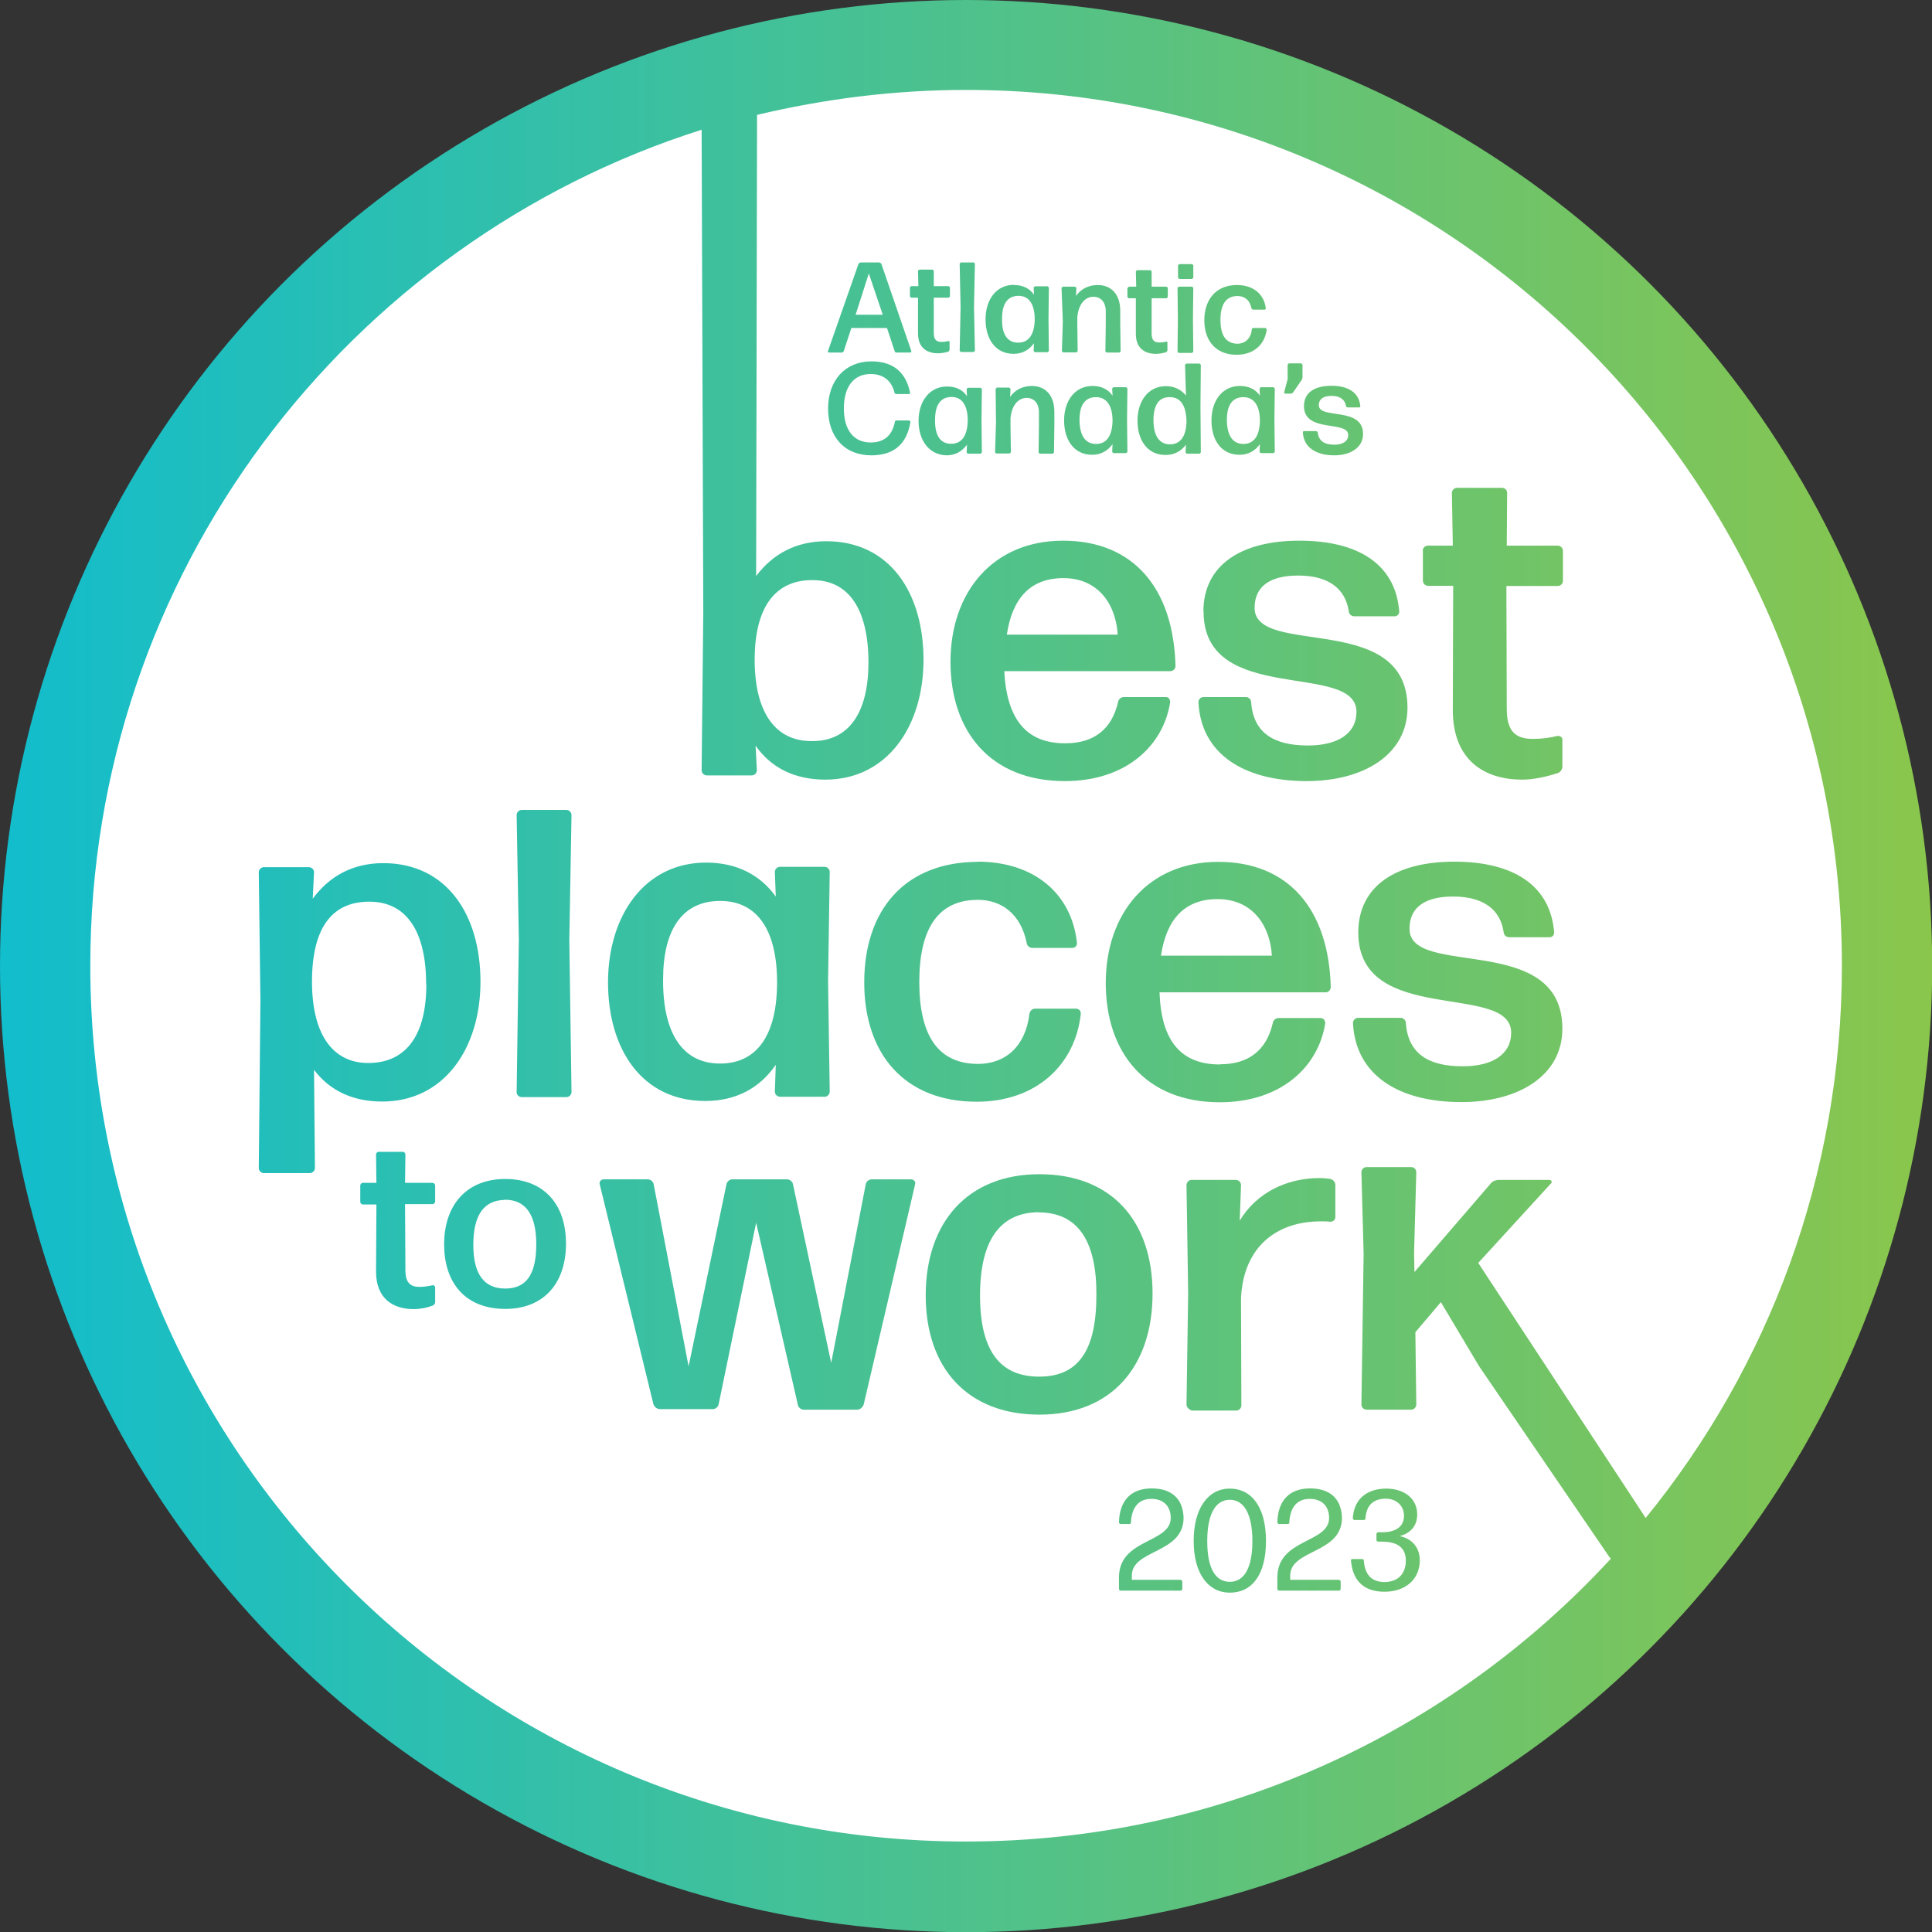
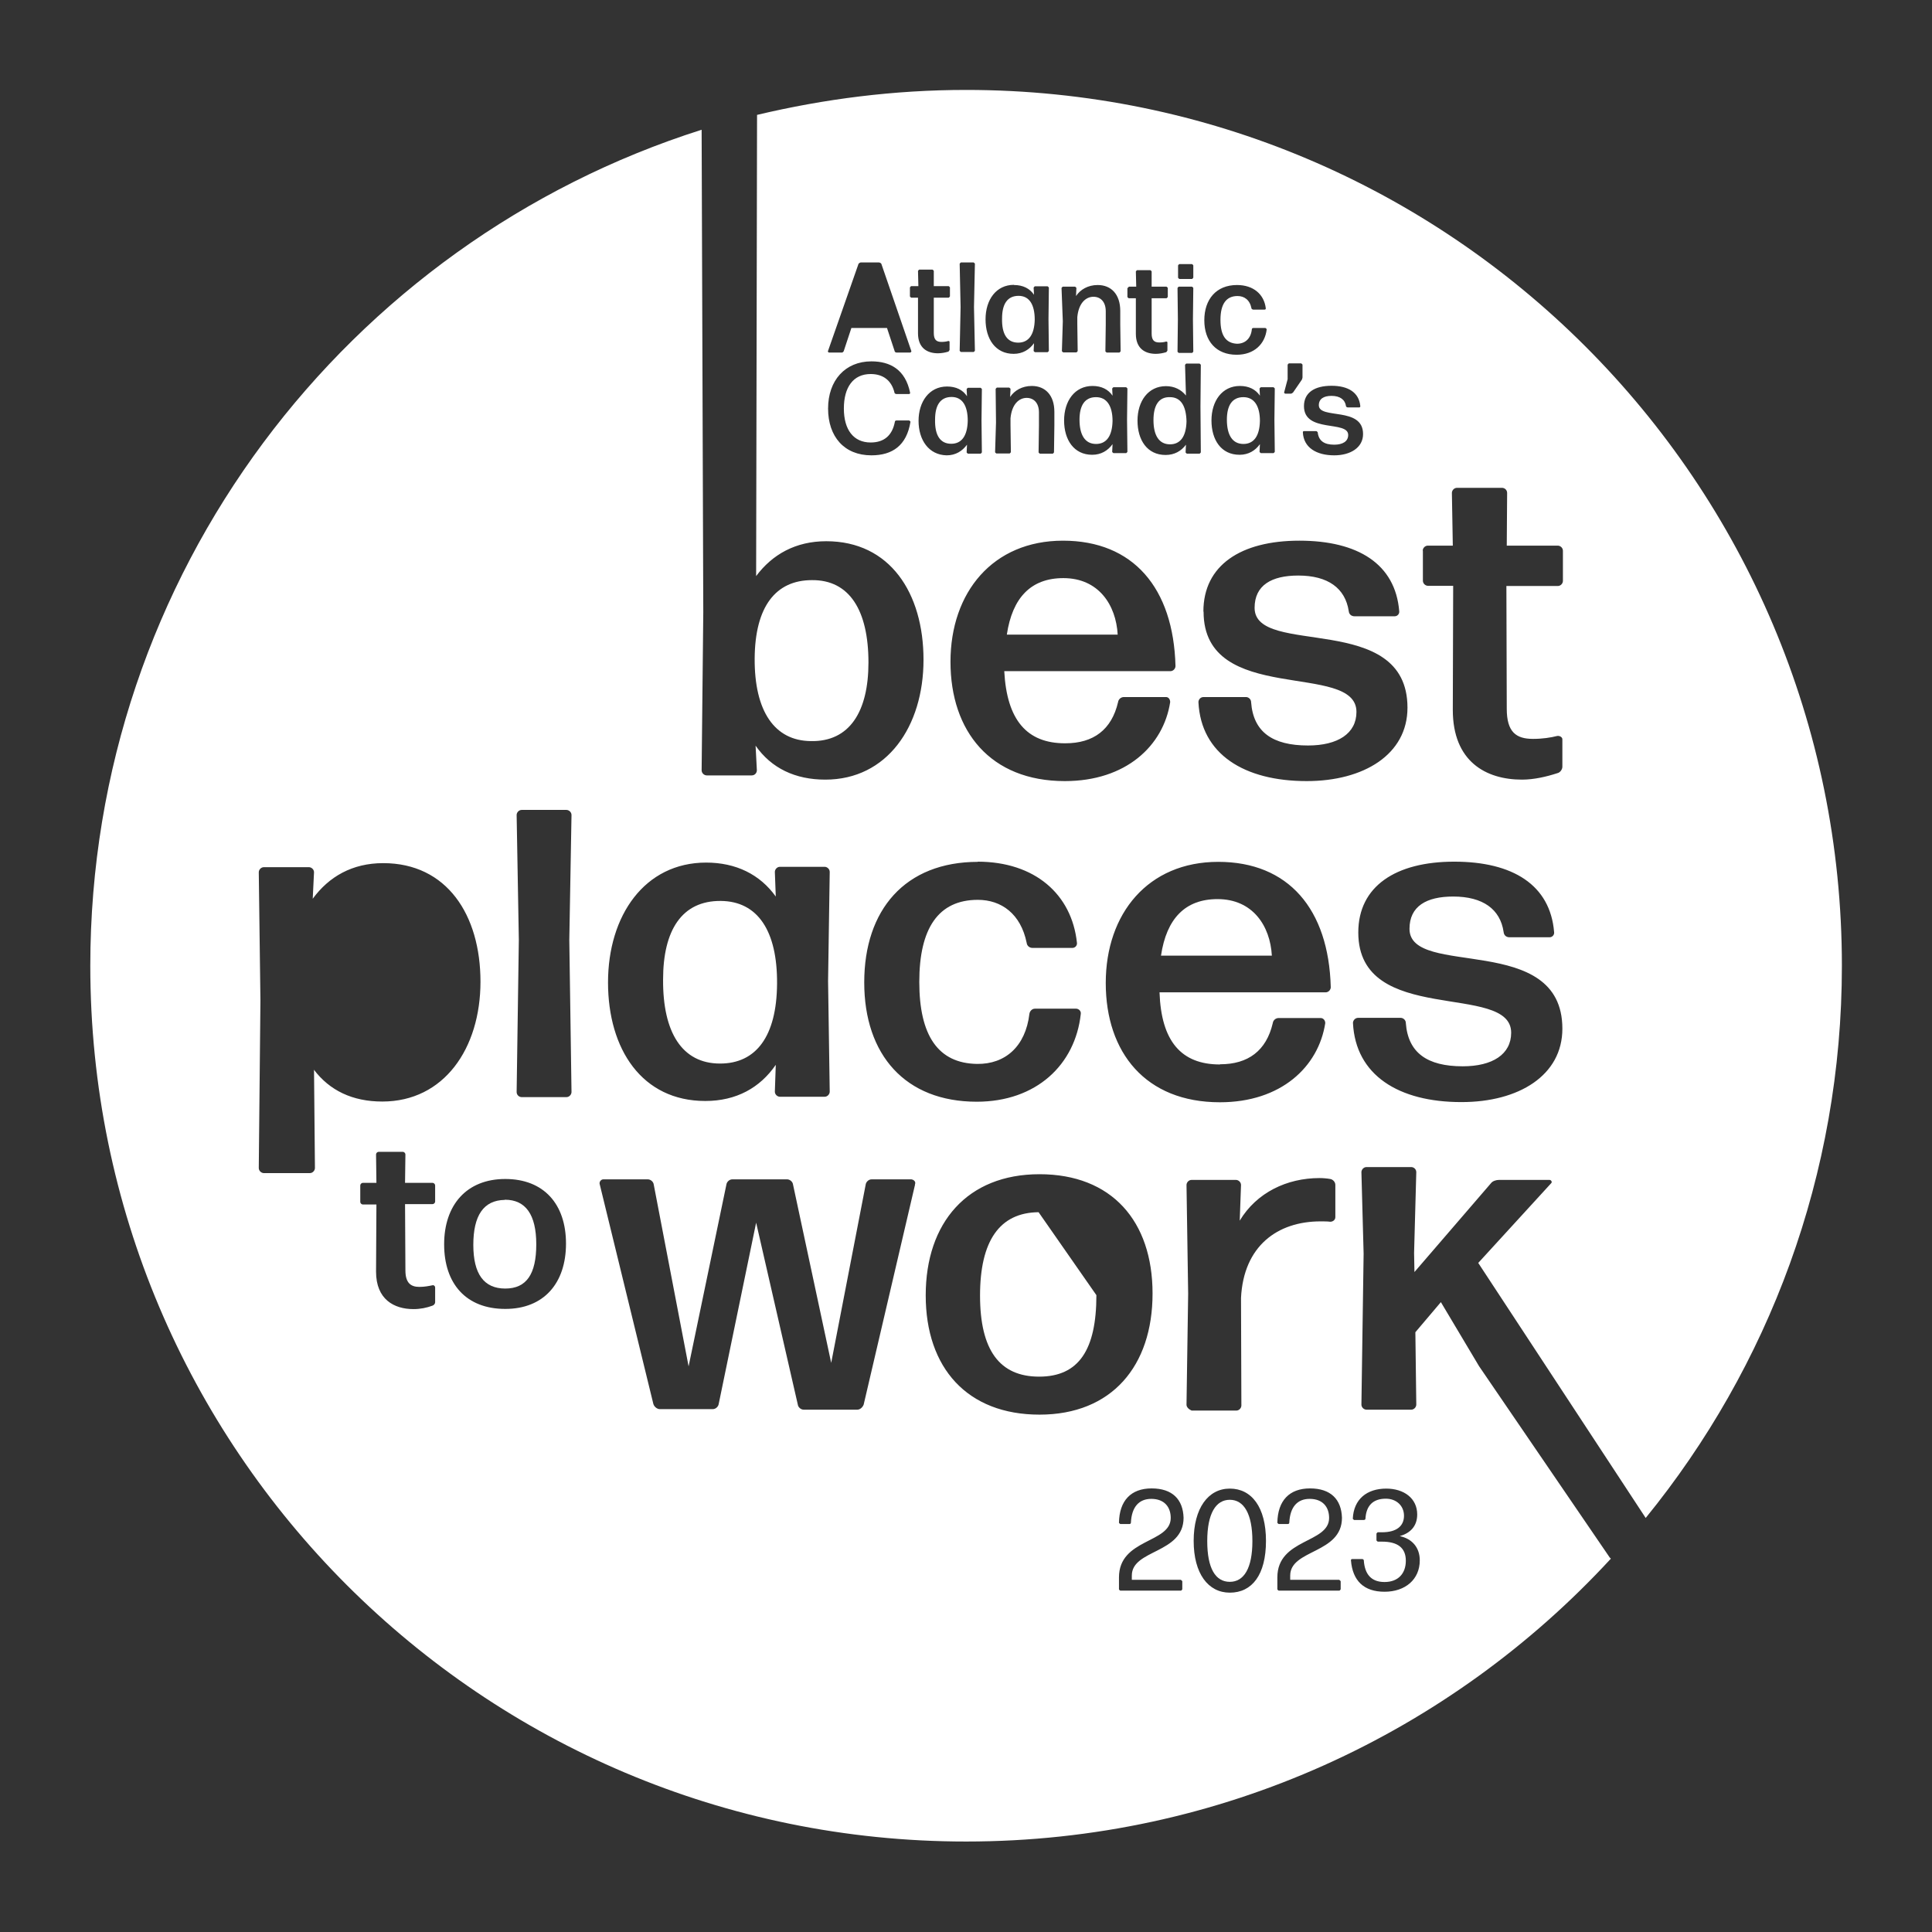
<svg xmlns="http://www.w3.org/2000/svg" id="Layer_1" width="105.27" height="105.27" viewBox="0 0 105.27 105.27">
  <rect x="0" y="0" width="105.27" height="105.27" fill="#333333" stroke="none" />
  <defs>
    <clipPath id="clippath">
-       <circle cx="52.64" cy="52.64" r="52.64" style="fill:none;" />
-     </clipPath>
+       </clipPath>
    <linearGradient id="linear-gradient" x1="-145.17" y1="166.34" x2="-144.17" y2="166.34" gradientTransform="translate(15282.56 17563.66) scale(105.27 -105.27)" gradientUnits="userSpaceOnUse">
      <stop offset="0" stop-color="#12bdcc" />
      <stop offset="1" stop-color="#8bc64b" />
    </linearGradient>
    <clipPath id="clippath-1">
      <rect width="105.27" height="105.27" style="fill:none;" />
    </clipPath>
  </defs>
  <g style="clip-path:url(#clippath);">
-     <rect width="105.27" height="105.27" style="fill:url(#linear-gradient);" />
-   </g>
-   <polygon points="46.62 17.15 48.1 17.15 47.34 14.9 46.62 17.15" style="fill:#fff;" />
+     </g>
  <g style="clip-path:url(#clippath-1);">
    <path d="M55.48,18.67c.56,0,.88-.42.9-1.25,0-.83-.3-1.3-.88-1.3-.62,0-.9.46-.9,1.23-.02.86.28,1.32.88,1.32" style="fill:#fff;" />
    <path d="M39.24,57.95c1.94,0,3.08-1.46,3.1-4.35.02-2.89-1.06-4.49-3.06-4.51-2.13-.02-3.15,1.6-3.15,4.28-.02,2.89,1.04,4.58,3.1,4.58" style="fill:#fff;" />
    <path d="M51.83,24.18c.56,0,.88-.42.9-1.25,0-.83-.3-1.3-.88-1.3-.62,0-.9.46-.9,1.23-.02.86.28,1.32.88,1.32" style="fill:#fff;" />
    <path d="M63.75,21.64c-.62-.02-.9.46-.9,1.25,0,.83.3,1.32.9,1.32.56,0,.88-.42.9-1.25-.02-.86-.32-1.32-.9-1.32" style="fill:#fff;" />
    <path d="M59.72,21.64c-.62,0-.9.46-.9,1.23,0,.83.3,1.32.9,1.32.56,0,.88-.42.9-1.25,0-.83-.32-1.3-.9-1.3" style="fill:#fff;" />
    <path d="M67.75,21.64c-.62,0-.9.46-.9,1.23,0,.83.3,1.32.9,1.32.56,0,.88-.42.9-1.25,0-.83-.32-1.3-.9-1.3" style="fill:#fff;" />
    <path d="M66.34,48.99c-1.76,0-2.78,1.06-3.08,3.08h6.04c-.09-1.62-1.04-3.08-2.96-3.08" style="fill:#fff;" />
    <path d="M57.94,31.5c-1.76,0-2.78,1.06-3.08,3.08h6.04c-.09-1.62-1.04-3.08-2.96-3.08" style="fill:#fff;" />
-     <path d="M23.22,53.64c0-2.85-1.04-4.51-3.1-4.51s-3.1,1.46-3.12,4.28c-.02,2.89,1.09,4.51,3.06,4.51,2.13,0,3.17-1.6,3.17-4.28" style="fill:#fff;" />
-     <path d="M56.59,66.05c-2.13.02-3.19,1.57-3.19,4.54s1.06,4.42,3.22,4.42,3.12-1.46,3.12-4.44c.02-2.96-1.02-4.51-3.15-4.51" style="fill:#fff;" />
+     <path d="M56.59,66.05c-2.13.02-3.19,1.57-3.19,4.54s1.06,4.42,3.22,4.42,3.12-1.46,3.12-4.44" style="fill:#fff;" />
    <path d="M44.17,40.38c2.13.05,3.15-1.62,3.15-4.28,0-2.85-1.04-4.51-3.08-4.49-1.97,0-3.1,1.44-3.12,4.26-.02,2.89,1.09,4.49,3.05,4.51" style="fill:#fff;" />
    <path d="M27.5,65.38c-1.16.02-1.71.86-1.71,2.45s.58,2.38,1.74,2.38,1.69-.79,1.69-2.41-.58-2.43-1.71-2.43" style="fill:#fff;" />
    <path d="M79.62,60.05c-3.4,0-5.76-1.46-5.9-4.31,0-.14.12-.28.28-.28h2.32c.14,0,.28.12.28.28.12,1.62,1.16,2.36,3.1,2.36,1.62,0,2.64-.65,2.64-1.83,0-2.78-8.33-.32-8.33-5.46,0-2.52,2.04-3.86,5.23-3.86s5.23,1.27,5.44,3.84c.02.14-.09.28-.25.28h-2.18c-.16,0-.3-.09-.32-.28-.18-1.25-1.13-1.94-2.75-1.94-1.46,0-2.38.53-2.38,1.76,0,2.71,8.33.14,8.33,5.44,0,2.55-2.38,4-5.49,4M75.53,81.11c.97,0,1.69.53,1.69,1.41,0,.65-.39,1.02-.95,1.18.67.14,1.09.62,1.09,1.32,0,1.04-.79,1.71-1.92,1.71s-1.74-.6-1.83-1.71c0-.05.02-.07.07-.07h.56s.07.02.07.07c.05.74.39,1.18,1.13,1.18s1.16-.46,1.16-1.16-.44-1.04-1.3-1.04h-.23s-.07-.05-.07-.07v-.37s.05-.07.07-.07h.23c.81,0,1.2-.35,1.2-.9s-.42-.93-.99-.93c-.69,0-1.07.37-1.11,1.09,0,.05-.05.07-.09.07h-.53s-.07-.05-.07-.07c.05-1.06.76-1.64,1.83-1.64M72.98,86.09s.07.05.07.07v.44s-.05.07-.07.07h-3.31s-.07-.05-.07-.07v-.65c0-2.13,2.82-1.85,2.82-3.24,0-.6-.35-1.04-1.06-1.04-.67,0-1.07.44-1.11,1.3,0,.05-.05.07-.07.07h-.51s-.07-.05-.07-.07c.02-1.2.65-1.87,1.78-1.87s1.71.6,1.74,1.6c0,1.97-2.82,1.71-2.82,3.15v.23h2.68v.02ZM67.01,86.78c-1.18,0-1.97-1.04-1.97-2.82s.79-2.85,1.97-2.85,1.97,1,1.97,2.85-.76,2.82-1.97,2.82M64.65,76.53l.09-6.04-.09-5.92c0-.14.12-.28.28-.28h2.41c.14,0,.28.12.28.28l-.07,1.94c.92-1.53,2.57-2.32,4.35-2.32.19,0,.42.02.58.05.14.02.28.16.28.32v1.76c0,.14-.12.25-.28.25-.14-.02-.35-.02-.53-.02-2.34,0-4.19,1.34-4.33,4.17l.02,5.86c0,.14-.12.28-.28.28h-2.43c-.16-.07-.28-.19-.28-.32M64.35,86.09s.07.05.07.07v.44s-.05.07-.07.07h-3.31s-.07-.05-.07-.07v-.65c0-2.13,2.82-1.85,2.82-3.24,0-.6-.35-1.04-1.06-1.04-.67,0-1.07.44-1.11,1.3,0,.05-.05.07-.07.07h-.51s-.07-.05-.07-.07c.02-1.2.65-1.87,1.78-1.87s1.71.6,1.74,1.6c0,1.97-2.82,1.71-2.82,3.15v.23h2.68v.02ZM50.44,70.58c0-3.96,2.27-6.6,6.2-6.6s6.16,2.55,6.16,6.5-2.22,6.6-6.16,6.6-6.2-2.55-6.2-6.5M49.86,64.54l-2.8,11.99c-.05.14-.19.28-.35.28h-2.92c-.14,0-.3-.12-.32-.28l-2.27-9.91-2.04,9.88c-.02.14-.16.28-.32.28h-2.89c-.14,0-.3-.12-.35-.28l-2.92-11.96c-.05-.14.07-.28.19-.28h2.43c.14,0,.3.12.32.28l1.9,9.91,2.06-9.91c.02-.14.16-.28.32-.28h2.99c.14,0,.3.12.32.28l2.08,9.72,1.88-9.72c.02-.14.16-.28.32-.28h2.17c.14.02.26.14.19.28M31.14,59.5c0,.14-.12.28-.28.28h-2.43c-.14,0-.28-.11-.28-.28l.12-8.28-.12-6.81c0-.14.12-.28.28-.28h2.43c.14,0,.28.12.28.28l-.12,6.81.12,8.28ZM27.53,71.32c-2.13,0-3.33-1.37-3.33-3.52s1.23-3.56,3.33-3.56,3.31,1.37,3.31,3.52-1.2,3.56-3.31,3.56M23.71,65.47c0,.07-.07.14-.14.14h-1.5l.02,3.61c0,.67.28.9.76.9.28,0,.53-.05.72-.09.07-.02.14.05.14.12v.81c0,.07-.07.16-.14.18-.32.12-.67.19-1.04.19-1.06,0-2.04-.53-2.04-2.04l.02-3.66h-.74c-.07,0-.14-.07-.14-.14v-.9c0-.07.07-.14.14-.14h.74l-.02-1.55c0-.07.07-.14.14-.14h1.32c.07,0,.14.07.14.14l-.02,1.55h1.5c.07,0,.14.07.14.14v.88ZM17.11,58.27l.05,5.37c0,.14-.12.28-.28.28h-2.5c-.14,0-.28-.12-.28-.28l.09-9.12-.09-6.99c0-.14.12-.28.28-.28h2.45c.14,0,.28.12.28.28l-.07,1.44c.88-1.2,2.15-1.94,3.84-1.94,3.47,0,5.3,2.82,5.3,6.46s-1.99,6.53-5.35,6.53c-1.62,0-2.87-.6-3.73-1.74M38.47,47c1.64,0,2.94.65,3.8,1.85l-.05-1.34c0-.14.12-.28.28-.28h2.43c.14,0,.28.12.28.28l-.09,5.95.09,6.02c0,.14-.12.28-.28.28h-2.43c-.14,0-.28-.12-.28-.28l.05-1.46c-.86,1.25-2.15,1.97-3.84,1.97-3.45,0-5.3-2.82-5.3-6.46s1.99-6.53,5.35-6.53M53.26,46.95c3.13,0,5.14,1.78,5.42,4.42.02.14-.09.28-.25.28h-2.17c-.14,0-.3-.09-.32-.28-.32-1.57-1.37-2.34-2.66-2.34-2.15,0-3.19,1.55-3.19,4.47s1.02,4.44,3.15,4.47c1.53.02,2.64-.95,2.85-2.73.02-.14.14-.28.3-.28h2.24c.14,0,.28.12.26.28-.3,2.78-2.43,4.79-5.67,4.79-3.89,0-6.13-2.55-6.13-6.5s2.22-6.57,6.2-6.57M50.05,22.93c0-1.04.58-1.87,1.55-1.87.49,0,.86.18,1.09.53l-.02-.39s.05-.07.07-.07h.69s.07.05.07.07l-.02,1.71.02,1.74s-.05.07-.07.07h-.69s-.07-.05-.07-.07l.02-.42c-.26.35-.62.58-1.11.58-.97-.02-1.53-.83-1.53-1.88M49.65,16.22s-.07-.05-.07-.07v-.49s.05-.07.07-.07h.39l-.02-.83s.05-.07.07-.07h.72s.07.05.07.07v.83h.81s.07.05.07.07v.49s-.05.07-.07.07h-.81v1.92c0,.37.14.49.42.49.14,0,.28-.02.37-.05.05,0,.07.02.07.05v.44s-.05.09-.07.09c-.16.05-.37.09-.56.09-.58,0-1.09-.28-1.09-1.09v-1.94h-.37ZM49.58,19.21h-.74s-.09-.02-.09-.07l-.42-1.27h-1.94l-.42,1.27s-.05.07-.09.07h-.72s-.07-.05-.05-.07l1.67-4.77s.07-.07.12-.07h1s.09.02.12.07l1.64,4.77s-.02.07-.07.07M47.48,24.81c-1.48,0-2.36-1.02-2.36-2.55s.93-2.57,2.36-2.57c1.02,0,1.85.44,2.11,1.71,0,.05-.02.07-.07.07h-.69s-.09-.02-.09-.07c-.16-.67-.62-1.02-1.3-1.02-.95,0-1.46.72-1.46,1.88s.53,1.85,1.46,1.85c.74,0,1.18-.39,1.32-1.13,0-.05.05-.07.09-.07h.69s.07.05.07.07c-.21,1.3-.99,1.83-2.13,1.83M52.29,14.37s.05-.07.07-.07h.69s.07.05.07.07l-.05,2.36.05,2.38s-.05.07-.07.07h-.69s-.07-.05-.07-.07l.05-2.38-.05-2.36ZM55.25,15.53c.49,0,.86.19,1.09.53l-.02-.39s.05-.07.07-.07h.69s.07.05.07.07l-.02,1.71.02,1.74s-.05.07-.07.07h-.69s-.07-.05-.07-.07l.02-.42c-.25.35-.62.58-1.11.58-.99,0-1.53-.81-1.53-1.88s.58-1.88,1.55-1.88M57.43,24.65s-.05.07-.07.07h-.7s-.07-.05-.07-.07l.02-1.46v-.72c0-.51-.28-.79-.67-.79-.42,0-.81.35-.88,1.11v.39l.02,1.46s-.05.07-.07.07h-.72s-.07-.05-.07-.07l.05-1.62-.02-1.83s.05-.07.07-.07h.67s.07.05.07.07l-.02.44c.23-.35.65-.6,1.18-.6.74,0,1.23.51,1.23,1.41v.74l-.02,1.46ZM57.84,15.69s.05-.07.07-.07h.67s.07.05.07.07l-.02.44c.23-.35.65-.6,1.18-.6.74,0,1.23.51,1.23,1.41v.74l.02,1.46s-.05.07-.07.07h-.69s-.07-.05-.07-.07l.02-1.46v-.72c0-.51-.28-.79-.67-.79-.42,0-.81.35-.88,1.11v.39l.02,1.46s-.05.07-.07.07h-.72s-.07-.05-.07-.07l.05-1.62-.07-1.83ZM61.43,21.17l-.02,1.71.02,1.74s-.05.07-.07.07h-.69s-.07-.05-.07-.07l.02-.42c-.25.35-.62.58-1.11.58-.99,0-1.53-.81-1.53-1.87s.58-1.88,1.55-1.88c.49,0,.86.19,1.09.53l-.02-.39s.05-.07.07-.07h.69s.07.05.07.07M61.45,15.69s.05-.07.07-.07h.39l-.02-.83s.05-.07.07-.07h.72s.07.05.07.07v.83h.81s.07.05.07.07v.49s-.05.07-.07.07h-.81v1.92c0,.37.14.49.42.49.14,0,.28-.02.37-.05.05,0,.07.02.07.05v.44s-.05.09-.07.09c-.16.05-.37.09-.56.09-.58,0-1.09-.28-1.09-1.09v-1.94h-.39s-.07-.05-.07-.07v-.49h.02ZM64.16,15.69s.05-.07.07-.07h.72s.07.05.07.07l-.02,1.71.02,1.76s-.05.07-.07.07h-.72s-.07-.05-.07-.07l.02-1.76-.02-1.71ZM64.19,14.46s.05-.07.07-.07h.69s.07.05.07.07v.67s-.05.07-.07.07h-.69s-.07-.05-.07-.07v-.67ZM65.43,19.88l-.02,2.27.02,2.5s-.05.07-.07.07h-.69s-.07-.05-.07-.07l.02-.42c-.26.35-.63.56-1.11.56-1,0-1.53-.81-1.53-1.87s.58-1.88,1.55-1.88c.46,0,.83.19,1.09.51l-.05-1.67s.05-.07.07-.07h.72s.07.05.07.07M58.05,40.5c1.53,0,2.52-.74,2.87-2.24.02-.16.16-.28.32-.28h2.29c.14,0,.23.12.23.28-.37,2.38-2.41,4.3-5.74,4.3-4.05,0-6.23-2.71-6.23-6.5s2.31-6.6,6.13-6.6,6.02,2.57,6.13,6.83c0,.14-.12.28-.28.28h-9.05c.14,2.66,1.23,3.93,3.31,3.93M66.48,57.99c1.53,0,2.52-.74,2.87-2.24.02-.16.16-.28.32-.28h2.29c.14,0,.25.12.25.28-.37,2.38-2.41,4.31-5.74,4.31-4.05,0-6.22-2.71-6.22-6.5s2.31-6.6,6.13-6.6,6.02,2.57,6.13,6.83c0,.14-.12.28-.28.28h-9.05c.09,2.66,1.18,3.93,3.29,3.93M65.57,33.32c0-2.52,2.04-3.86,5.23-3.86s5.23,1.27,5.44,3.84c.02.14-.09.28-.25.28h-2.18c-.16,0-.3-.09-.32-.28-.19-1.25-1.13-1.94-2.75-1.94-1.46,0-2.38.53-2.38,1.76,0,2.71,8.33.14,8.33,5.44,0,2.55-2.38,4-5.49,4-3.4,0-5.76-1.46-5.9-4.3,0-.14.11-.28.28-.28h2.31c.14,0,.28.12.28.28.12,1.62,1.16,2.36,3.1,2.36,1.62,0,2.64-.65,2.64-1.83,0-2.78-8.33-.3-8.33-5.46M67.4,15.53c.9,0,1.48.51,1.57,1.27,0,.05-.02.07-.07.07h-.62s-.09-.02-.09-.07c-.09-.46-.39-.67-.76-.67-.62,0-.93.44-.93,1.3s.3,1.27.9,1.3c.44,0,.76-.28.81-.79,0-.05.05-.07.09-.07h.65s.07.05.07.07c-.09.81-.69,1.39-1.64,1.39-1.11,0-1.76-.74-1.76-1.88s.65-1.92,1.78-1.92M69.46,21.17l-.02,1.71.02,1.74s-.05.07-.07.07h-.69s-.07-.05-.07-.07l.02-.42c-.25.35-.62.58-1.11.58-1,0-1.53-.81-1.53-1.87s.58-1.88,1.55-1.88c.49,0,.86.19,1.09.53l-.02-.39s.05-.07.07-.07h.69s.07.05.07.07M70.16,20.66v-.79s.05-.07.07-.07h.67s.07.05.07.07v.7s-.02.11-.05.14l-.46.67s-.07.07-.12.07h-.32s-.07-.05-.05-.07l.19-.72ZM71.06,23.49h.67s.07.05.07.07c.05.46.35.67.9.67.46,0,.76-.18.76-.53,0-.81-2.41-.09-2.41-1.57,0-.74.58-1.11,1.5-1.11s1.5.37,1.57,1.11c0,.05-.02.07-.07.07h-.62s-.09-.02-.09-.07c-.05-.35-.32-.56-.79-.56-.42,0-.69.16-.69.51,0,.79,2.41.05,2.41,1.57,0,.74-.69,1.16-1.57,1.16-.97,0-1.67-.42-1.71-1.25,0-.05.02-.07.07-.07M77.52,30.01c0-.14.12-.28.28-.28h1.36l-.05-2.87c0-.14.12-.28.28-.28h2.45c.14,0,.28.11.28.28l-.02,2.87h2.78c.14,0,.28.12.28.28v1.64c0,.14-.12.28-.28.28h-2.8l.02,6.69c0,1.27.51,1.64,1.43,1.64.51,0,.97-.07,1.32-.16.14-.02.28.07.28.18v1.5c0,.14-.12.32-.28.35-.58.19-1.27.35-1.92.35-1.97,0-3.77-.99-3.77-3.8l.02-6.76h-1.37c-.14,0-.28-.12-.28-.28v-1.64h-.02ZM80.55,68.82l9.12,13.89c6.69-8.22,10.69-18.68,10.69-30.09,0-26.36-21.36-47.72-47.72-47.72-3.93,0-7.73.49-11.39,1.36l-.05,25.13c.88-1.18,2.15-1.9,3.82-1.9,3.47,0,5.3,2.82,5.3,6.46s-1.99,6.53-5.35,6.53c-1.64,0-2.94-.62-3.8-1.85l.07,1.34c0,.14-.11.28-.28.28h-2.45c-.14,0-.28-.12-.28-.28l.09-8.61-.09-26.29C18.94,13.19,4.92,31.26,4.92,52.62c0,26.36,21.36,47.72,47.72,47.72,13.91,0,26.41-5.95,35.13-15.41-.02-.02-.02-.05-.05-.05l-7.13-10.44-2.08-3.49-1.39,1.64.05,3.94c0,.14-.12.28-.28.28h-2.43c-.14,0-.28-.12-.28-.28l.12-8.22-.12-4.44c0-.14.12-.28.28-.28h2.43c.14,0,.28.11.28.28l-.12,4.4.02,1.04,4.17-4.84c.09-.12.28-.18.44-.18h2.75c.09,0,.16.12.09.18l-3.98,4.35Z" style="fill:#fff;" />
    <path d="M67.01,81.72c-.76,0-1.23.74-1.23,2.25s.46,2.22,1.23,2.22,1.23-.74,1.23-2.22-.46-2.25-1.23-2.25" style="fill:#fff;" />
  </g>
</svg>